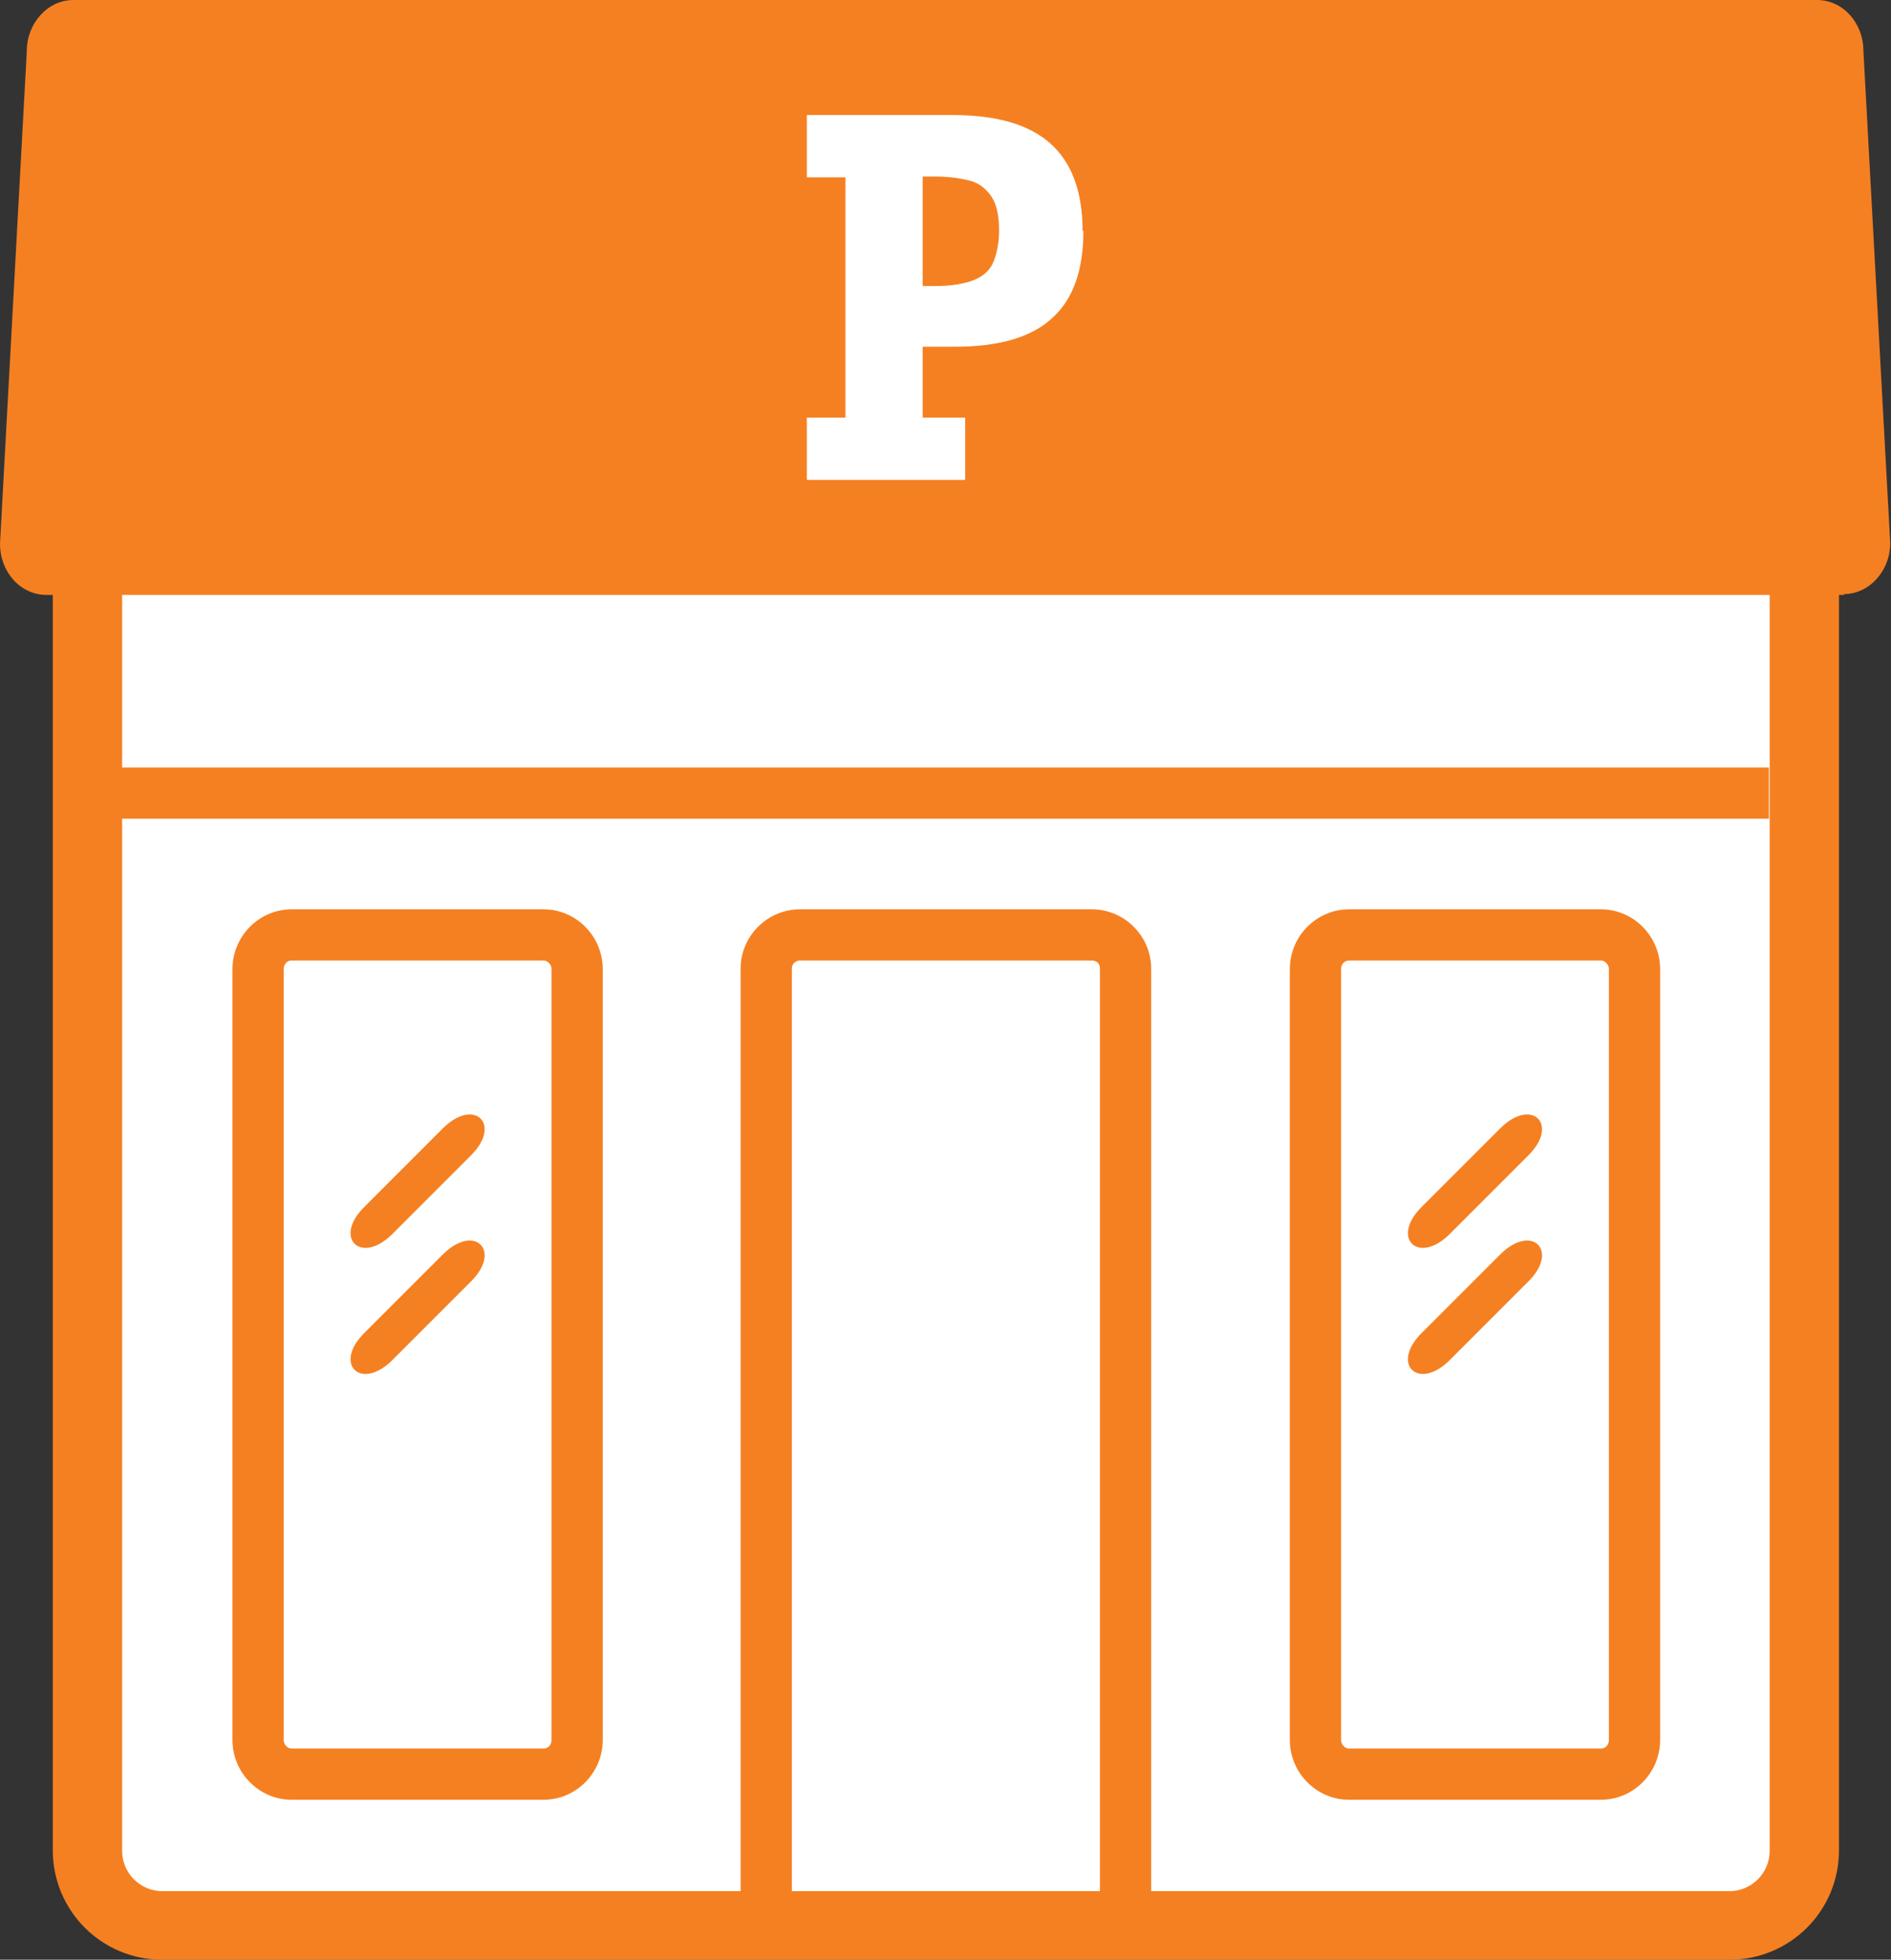
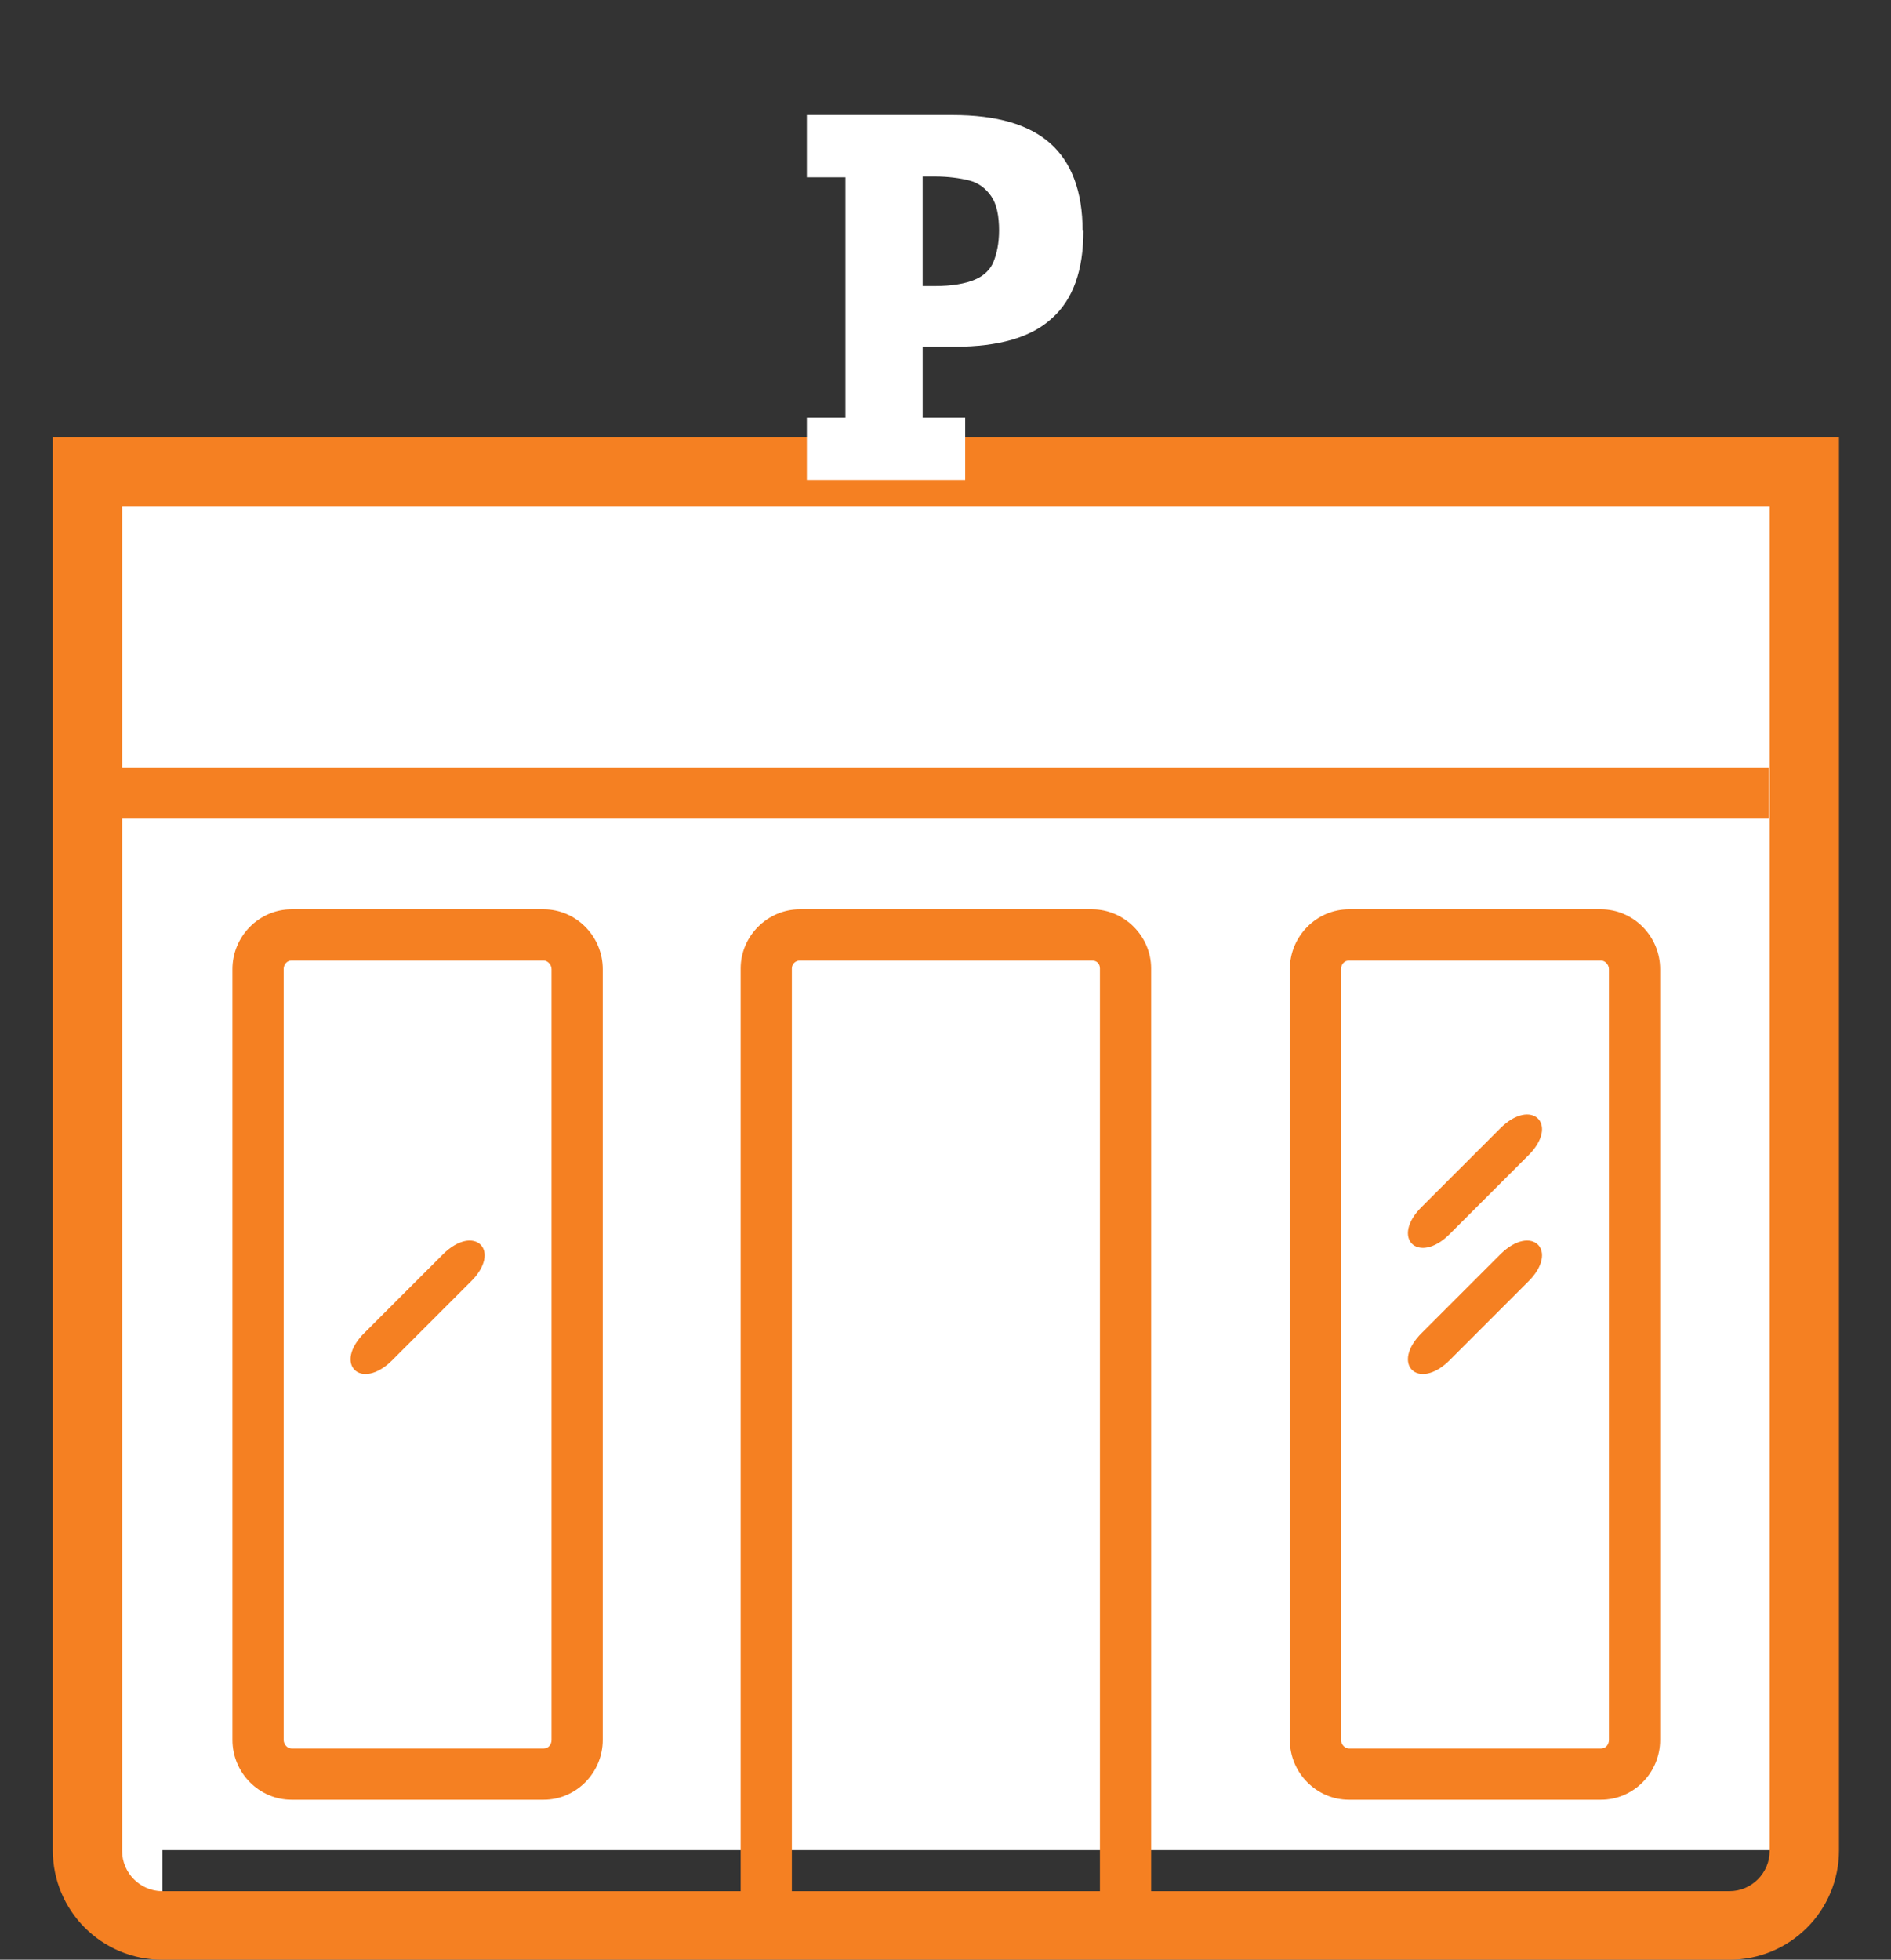
<svg xmlns="http://www.w3.org/2000/svg" id="Layer_2" data-name="Layer 2" viewBox="0 0 24 24.87">
  <rect x="0" y="0" width="24" height="24.87" fill="#333333" stroke="none" />
  <defs>
    <style>
      .cls-1 {
        fill: #fff;
      }

      .cls-2 {
        fill: #f58022;
      }
    </style>
  </defs>
  <g id="Layer_1-2" data-name="Layer 1">
    <g>
      <g>
-         <path class="cls-1" d="M2.06,24.44c-.52,0-.95-.43-.95-.95V5.99h21.79v17.49c0,.52-.43.95-.95.95H2.06Z" />
+         <path class="cls-1" d="M2.06,24.44c-.52,0-.95-.43-.95-.95V5.99h21.79v17.49H2.06Z" />
        <path class="cls-2" d="M1.55,6.43h20.91v17.06c0,.28-.23.51-.51.51H2.06c-.28,0-.51-.23-.51-.51V6.43M1.55,5.55h-.88v17.93c0,.77.62,1.39,1.39,1.39h19.89c.77,0,1.39-.62,1.39-1.39V5.55H1.55Z" />
      </g>
      <path class="cls-2" d="M6.9,12.19c.05,0,.1.05.1.11v9.78c0,.06-.04.11-.1.11h-3.2c-.05,0-.1-.05-.1-.11v-9.78c0-.06.04-.11.1-.11h3.2M6.9,11.54h-3.2c-.41,0-.75.34-.75.76v9.78c0,.42.34.76.75.76h3.2c.41,0,.75-.34.75-.76v-9.78c0-.42-.34-.76-.75-.76h0Z" />
      <path class="cls-2" d="M20.32,12.19c.05,0,.1.05.1.11v9.78c0,.06-.04.11-.1.11h-3.2c-.05,0-.1-.05-.1-.11v-9.78c0-.06.04-.11.1-.11h3.2M20.32,11.54h-3.2c-.41,0-.75.34-.75.76v9.78c0,.42.34.76.75.76h3.2c.41,0,.75-.34.75-.76v-9.78c0-.42-.34-.76-.75-.76h0Z" />
      <path class="cls-2" d="M13.86,12.19c.06,0,.1.04.1.1v11.73s-3.91,0-3.91,0v-11.73c0-.06.05-.1.1-.1h3.71M13.86,11.54h-3.71c-.41,0-.75.34-.75.75v11.73s0,.65,0,.65h5.21v-.65s0-11.73,0-11.73c0-.41-.34-.75-.75-.75h0Z" />
      <path class="cls-2" d="M19.39,14.67l-.99.99c-.4.4-.76.05-.35-.35l.99-.99c.4-.4.76-.05.35.35Z" />
      <path class="cls-2" d="M19.39,16.27l-.99.99c-.4.4-.76.05-.35-.35l.99-.99c.4-.4.76-.05.35.35Z" />
-       <path class="cls-2" d="M5.97,14.67l-.99.99c-.4.4-.76.05-.35-.35l.99-.99c.4-.4.76-.05.35.35Z" />
      <path class="cls-2" d="M5.97,16.27l-.99.99c-.4.4-.76.05-.35-.35l.99-.99c.4-.4.76-.05.35.35Z" />
      <rect class="cls-2" x="1.54" y="9.74" width="20.91" height=".65" />
-       <path class="cls-2" d="M23.41,7.55H.59c-.33,0-.59-.29-.59-.65L.34.65c0-.36.27-.65.59-.65h22.13c.33,0,.59.29.59.65l.34,6.24c0,.36-.27.65-.59.65Z" />
      <path class="cls-1" d="M13.75,2.93c0,.5-.13.87-.4,1.11-.26.24-.67.36-1.23.36h-.41v.9h.54v.79h-2.01v-.79h.49v-3.05h-.49v-.79h1.85c.56,0,.97.12,1.24.36.27.24.41.61.41,1.11ZM12.68,2.93c0-.19-.03-.34-.1-.44-.07-.1-.16-.17-.28-.2-.12-.03-.27-.05-.43-.05h-.16v1.39h.16c.21,0,.38-.03.5-.08.12-.05.2-.13.24-.23.04-.1.07-.23.07-.4Z" />
    </g>
  </g>
</svg>